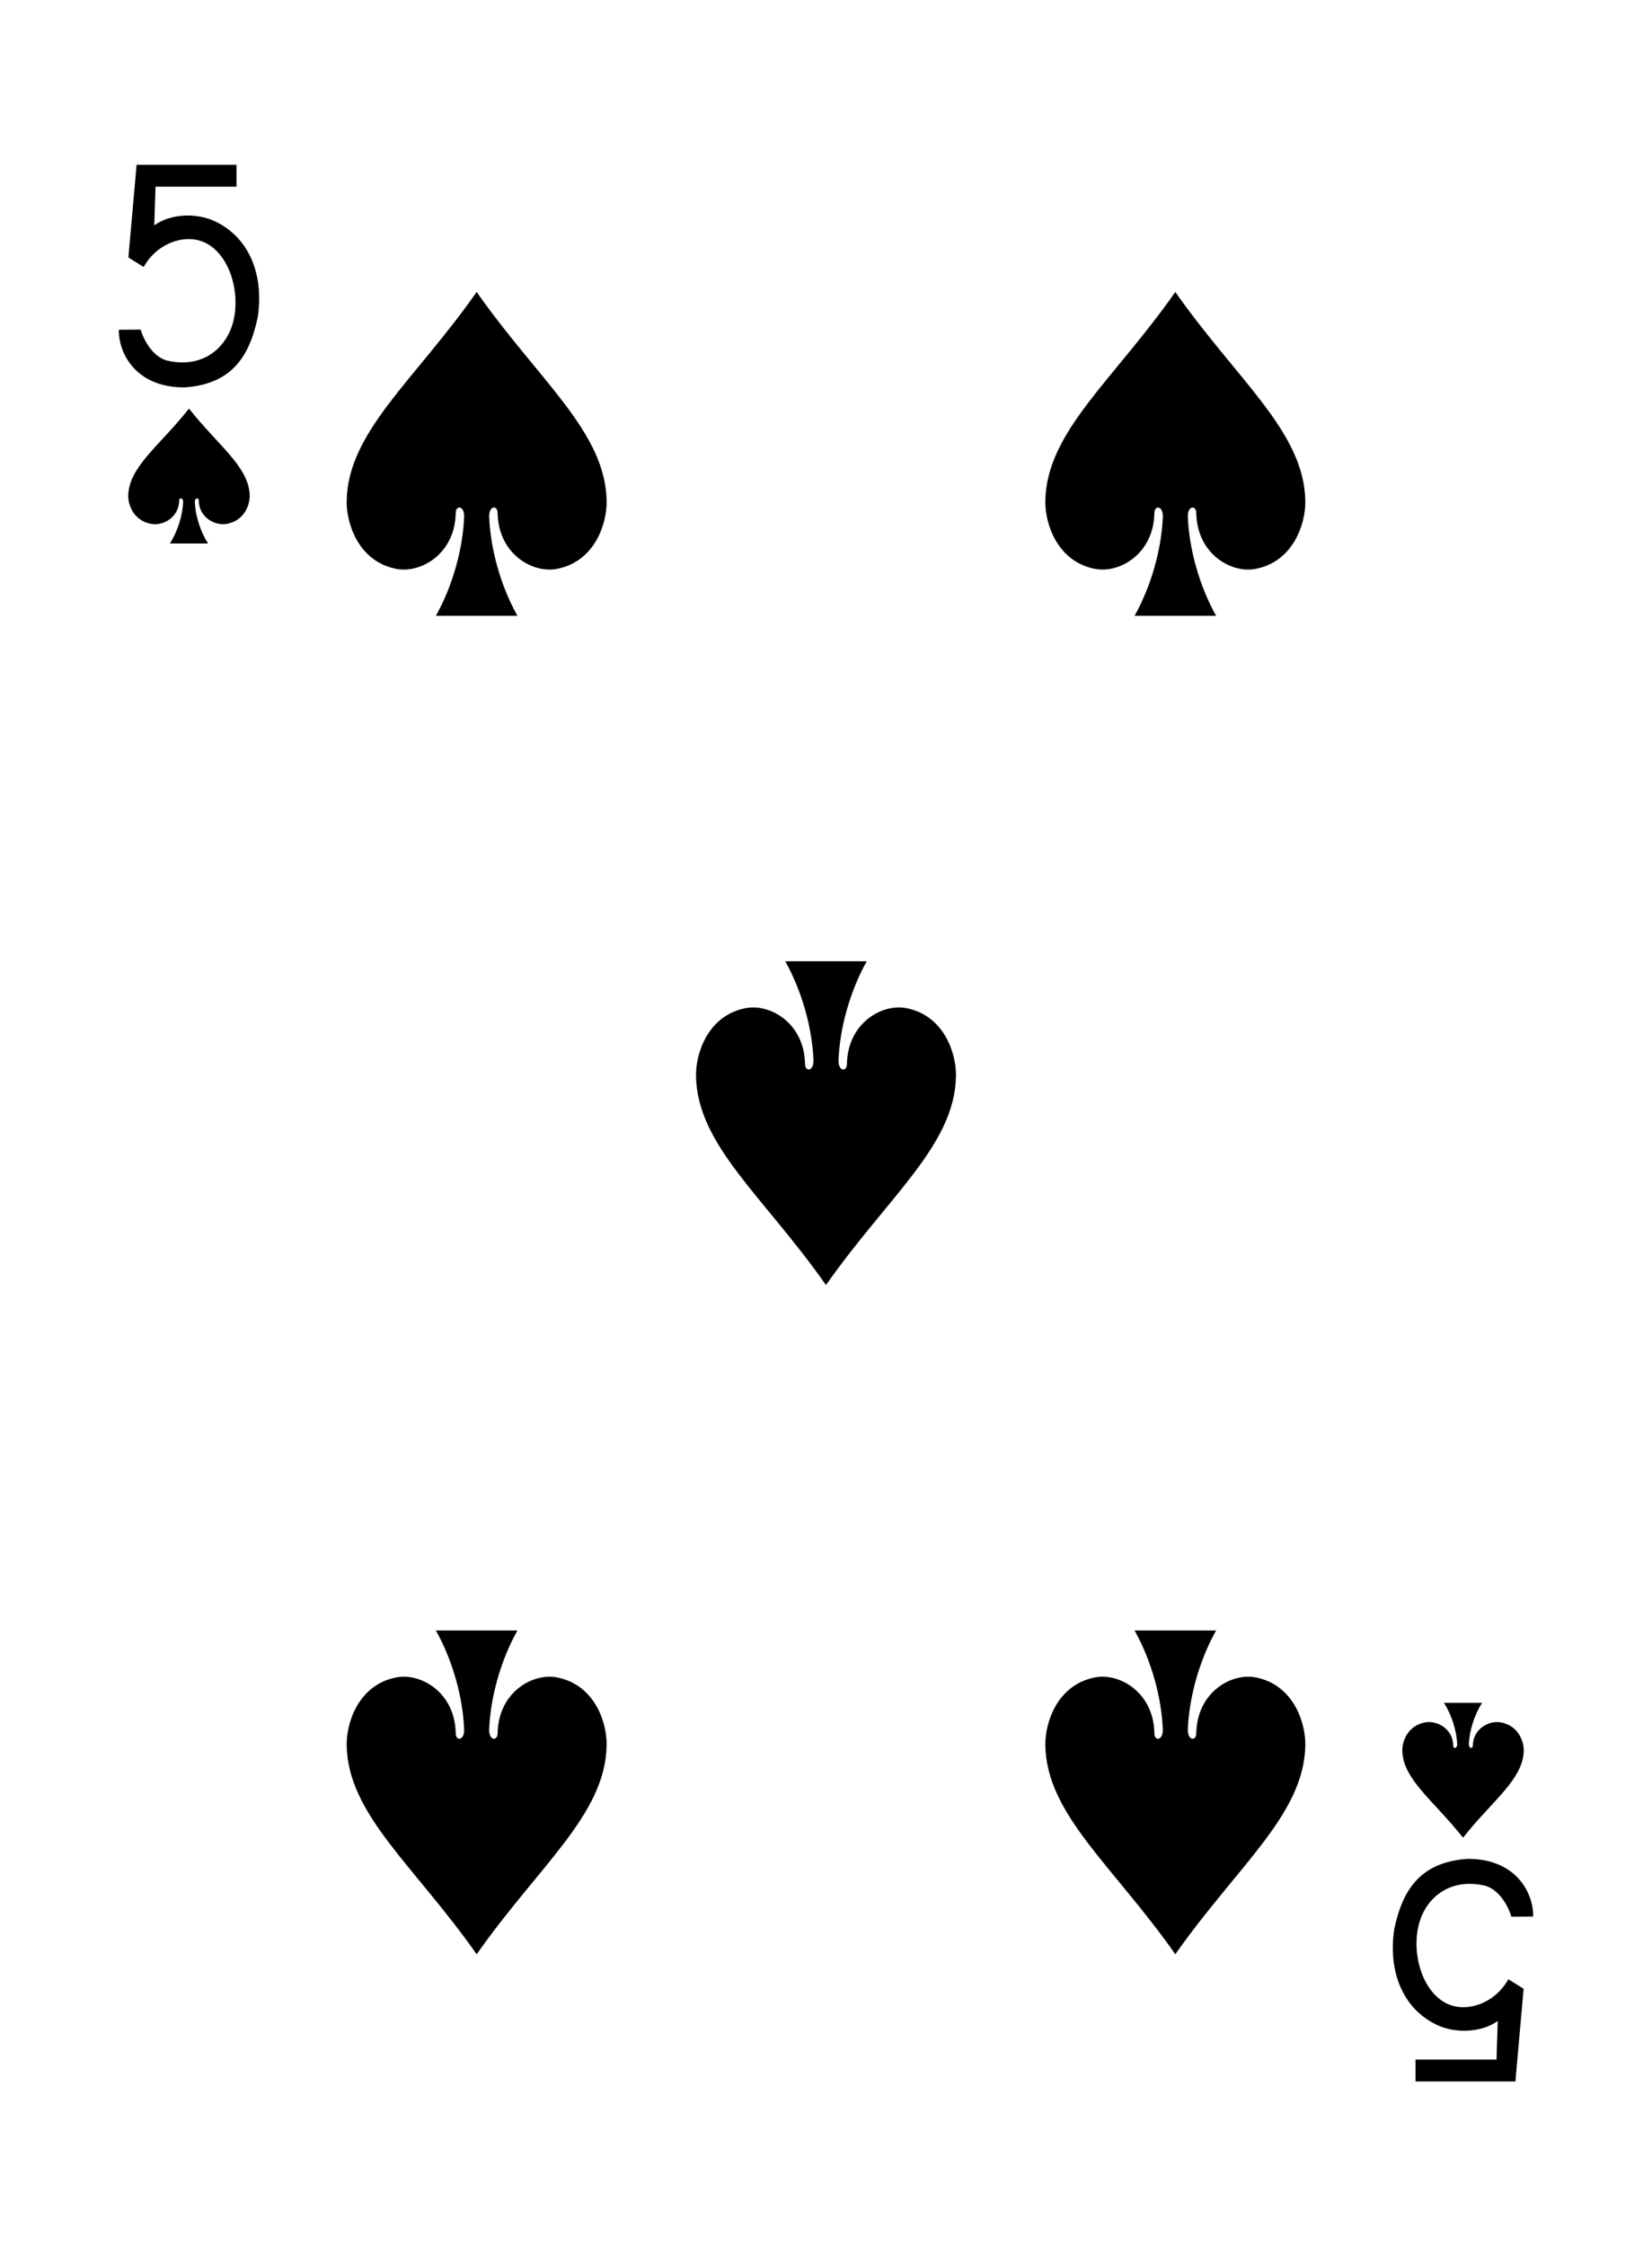
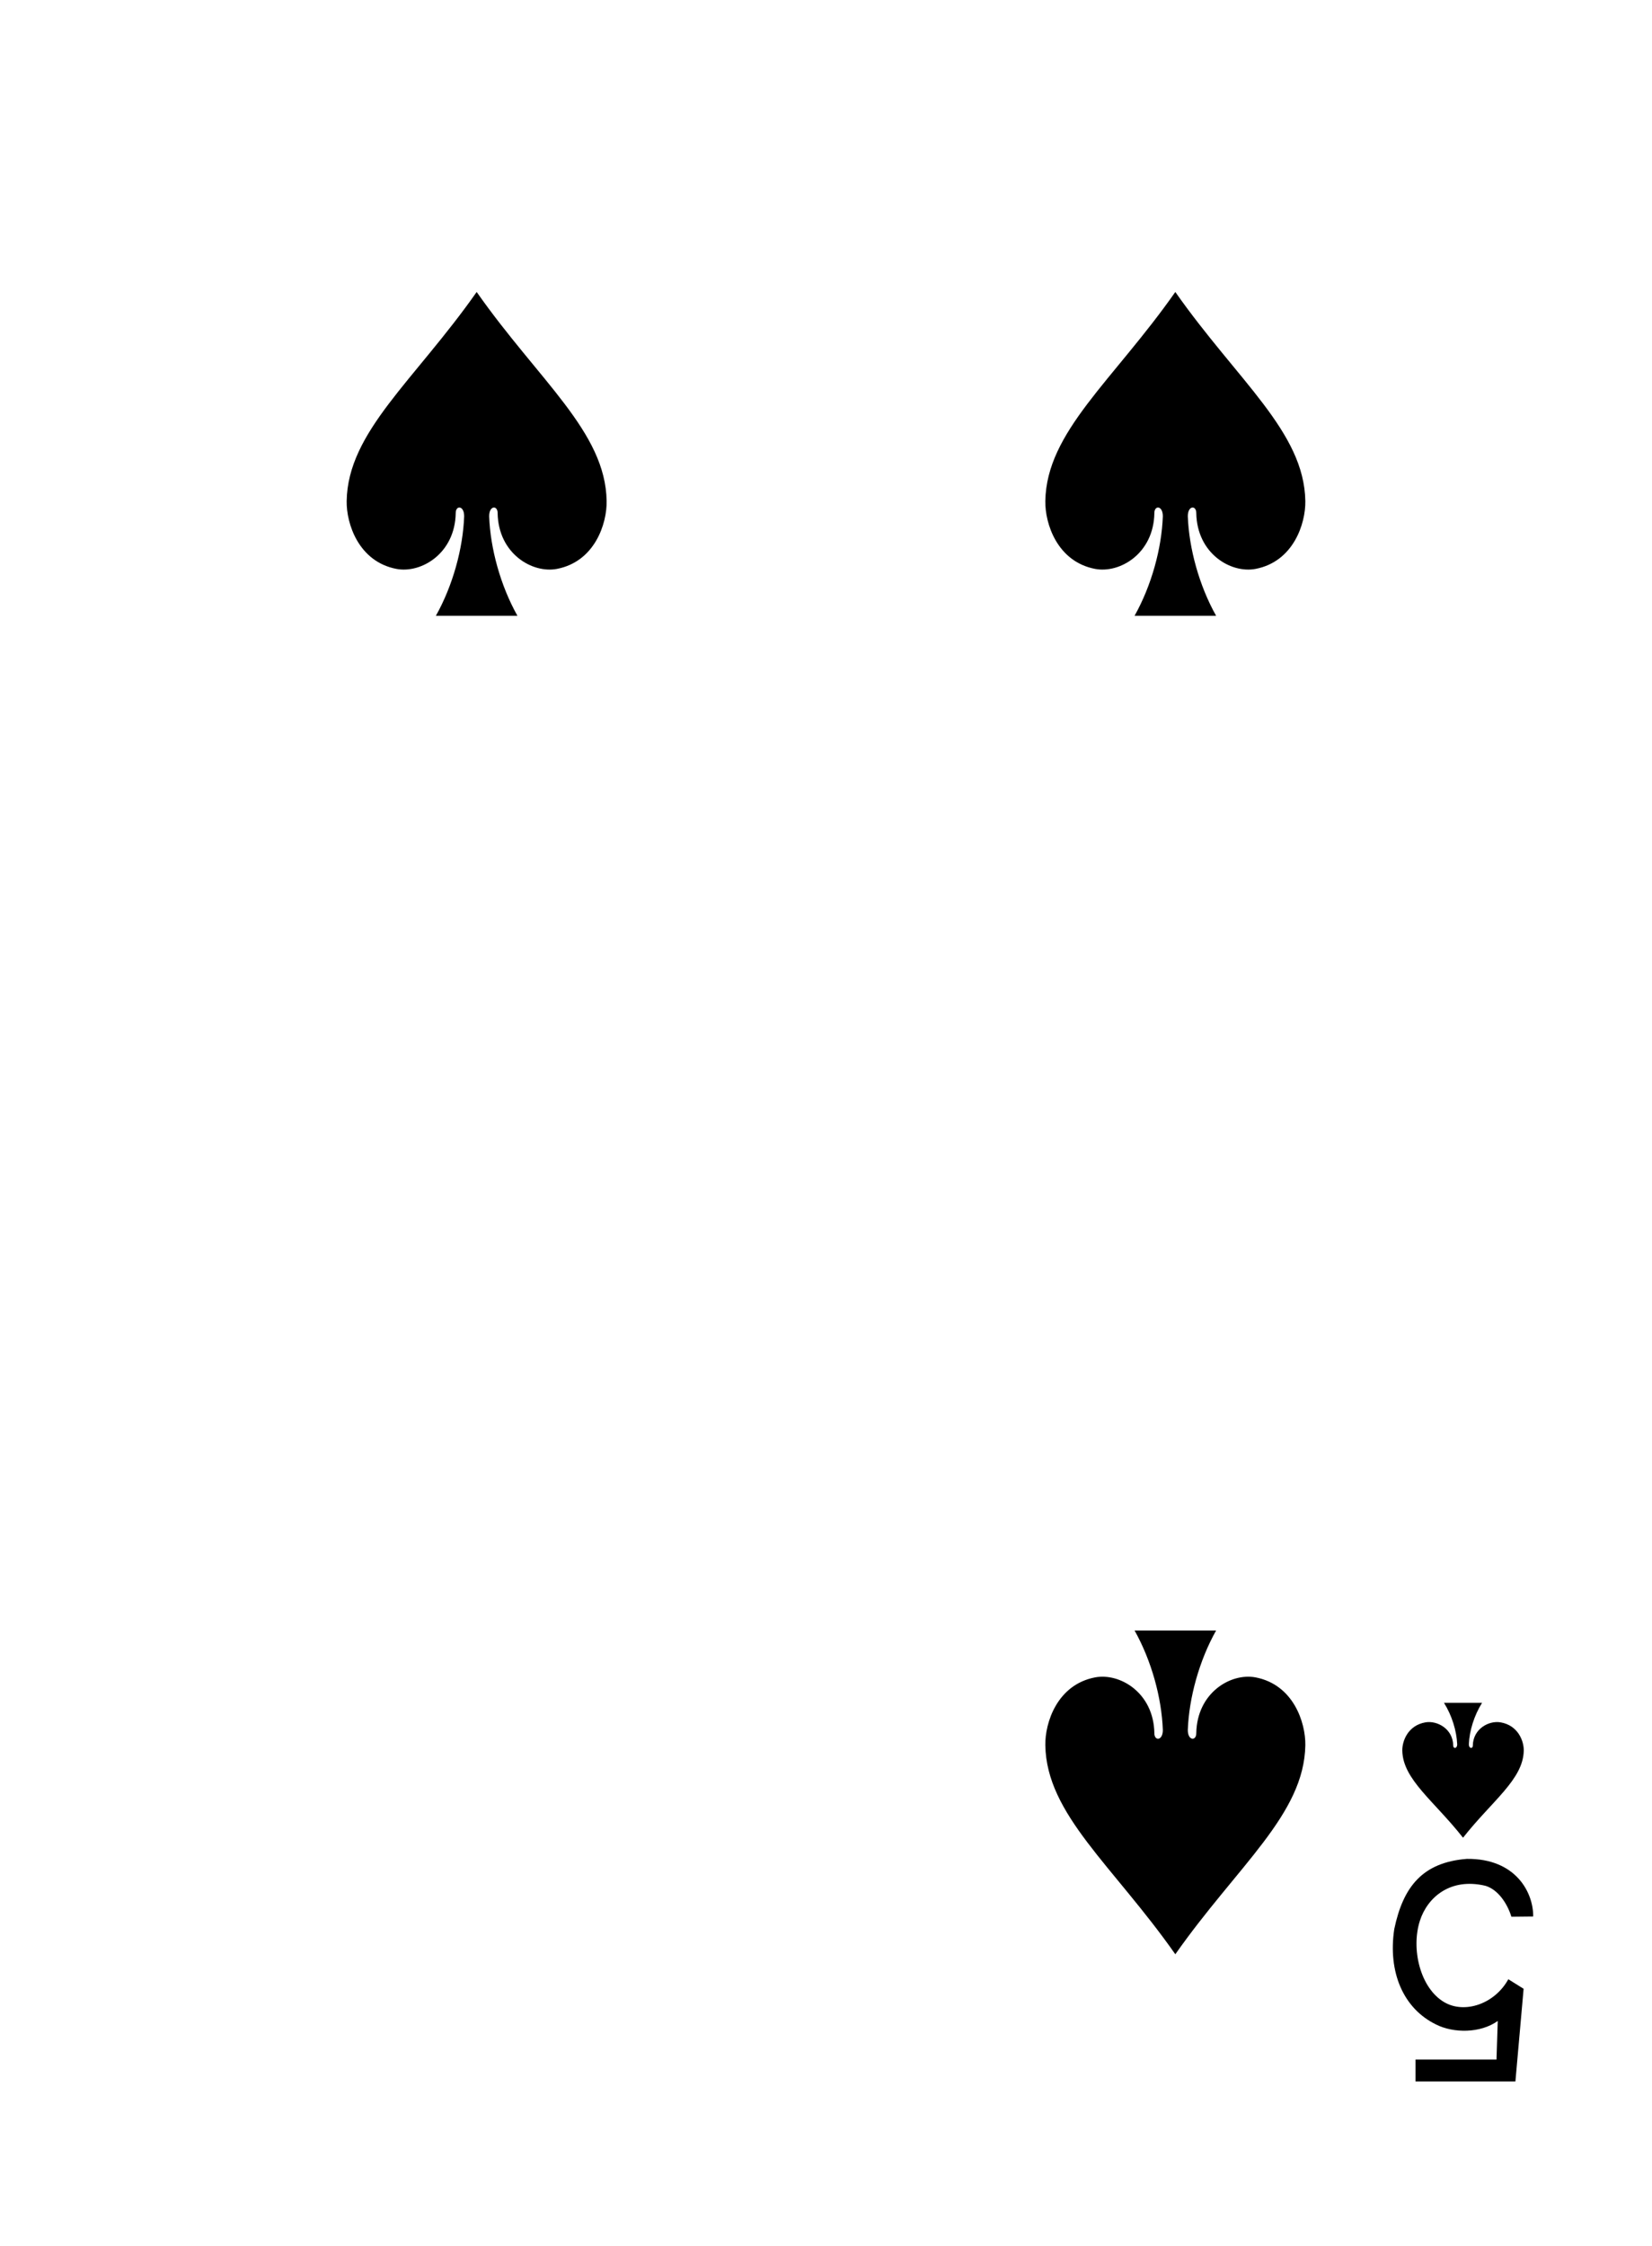
<svg xmlns="http://www.w3.org/2000/svg" preserveAspectRatio="none" width="195" height="265" viewBox="0 0 195 265">
  <g id="a" />
  <g id="b">
    <g id="c">
      <g>
        <rect width="195" height="265" style="fill:#fff;" />
        <path d="M138.734,230.549c7.351-10.468,15.212-16.495,15.345-24.663,.043-2.646-1.389-7.141-5.874-8.001-2.909-.555-6.911,1.796-6.997,6.575,.012,.952-1.008,.925-1-.377,.14-3.769,1.334-8.16,3.341-11.731h-9.627c2.007,3.571,3.201,7.962,3.338,11.731,.008,1.302-1.012,1.329-1,.377-.082-4.78-4.087-7.13-6.997-6.575-4.485,.859-5.917,5.355-5.874,8.001,.132,8.168,7.998,14.195,15.344,24.663Z" />
        <path d="M172.694,216.801c3.434-4.364,7.106-6.874,7.168-10.278,.02-1.103-.649-2.976-2.742-3.334-1.361-.233-3.232,.746-3.271,2.74,.008,.397-.471,.385-.467-.155,.063-1.574,.622-3.4,1.56-4.888h-4.497c.937,1.488,1.494,3.315,1.559,4.888,.008,.54-.474,.552-.466,.155-.039-1.994-1.91-2.972-3.271-2.74-2.097,.358-2.762,2.231-2.742,3.334,.062,3.404,3.734,5.914,7.168,10.278Z" />
-         <path d="M22.307,48.199c3.434,4.364,7.105,6.874,7.168,10.278,.019,1.099-.649,2.972-2.746,3.333-1.357,.23-3.228-.749-3.267-2.742,.008-.397-.471-.385-.467,.159,.063,1.57,.622,3.4,1.56,4.888h-4.501c.941-1.488,1.498-3.318,1.563-4.888,.008-.544-.474-.556-.466-.159-.039,1.994-1.914,2.972-3.272,2.742-2.096-.361-2.765-2.234-2.741-3.333,.058-3.404,3.734-5.914,7.168-10.278Z" />
-         <path d="M56.266,230.549c7.347-10.468,15.213-16.495,15.34-24.663,.047-2.646-1.384-7.141-5.869-8.001-2.909-.555-6.915,1.796-6.997,6.575,.011,.952-1.012,.925-1-.377,.135-3.769,1.33-8.16,3.337-11.731h-9.627c2.007,3.571,3.201,7.962,3.338,11.731,.012,1.302-1.012,1.329-.996,.377-.086-4.78-4.092-7.13-7.001-6.575-4.481,.859-5.913,5.355-5.87,8.001,.128,8.168,7.993,14.195,15.344,24.663Z" />
        <path d="M138.734,34.447c7.351,10.472,15.212,16.495,15.345,24.667,.043,2.642-1.389,7.137-5.874,8.001-2.909,.555-6.911-1.799-6.997-6.575,.012-.952-1.008-.928-1,.377,.14,3.769,1.334,8.156,3.341,11.731h-9.627c2.007-3.575,3.201-7.962,3.338-11.731,.008-1.305-1.012-1.329-1-.377-.082,4.776-4.087,7.13-6.997,6.575-4.485-.863-5.917-5.359-5.874-8.001,.132-8.172,7.998-14.195,15.344-24.667Z" />
        <path d="M56.266,34.447c7.347,10.472,15.213,16.495,15.34,24.667,.047,2.642-1.384,7.137-5.869,8.001-2.909,.555-6.915-1.799-6.997-6.575,.011-.952-1.012-.928-1,.377,.135,3.769,1.33,8.156,3.337,11.731h-9.627c2.007-3.575,3.201-7.962,3.338-11.731,.012-1.305-1.012-1.329-.996-.377-.086,4.776-4.092,7.13-7.001,6.575-4.481-.863-5.913-5.359-5.87-8.001,.128-8.172,7.993-14.195,15.344-24.667Z" />
-         <path d="M97.498,151.598c7.351-10.472,15.216-16.495,15.345-24.667,.042-2.642-1.389-7.137-5.87-8.001-2.909-.555-6.915,1.8-7.001,6.575,.015,.952-1.008,.928-.996-.377,.135-3.769,1.33-8.156,3.337-11.727h-9.627c2.007,3.571,3.201,7.958,3.338,11.727,.012,1.305-1.012,1.329-1,.377-.082-4.776-4.087-7.13-6.997-6.575-4.485,.863-5.917,5.359-5.87,8.001,.128,8.172,7.993,14.195,15.34,24.667Z" />
        <path d="M180.978,226.092l-2.575,.027c-.494-1.585-1.579-3.198-3.057-3.645-4.173-.995-6.858,1.376-7.74,4.111-1.074,3.319,.023,7.978,2.898,9.633,2.38,1.372,5.915,.213,7.537-2.721l1.804,1.123-.968,10.934h-11.789v-2.583h9.557l.147-4.554c-2.053,1.468-5.215,1.452-7.27,.423-3.893-1.892-5.702-6.185-4.947-11.249,1.049-5.036,3.361-7.888,8.576-8.296,5.803-.055,7.853,4.006,7.825,6.796Z" />
-         <path d="M14.022,38.904l2.575-.023c.494,1.585,1.579,3.194,3.058,3.641,4.173,.999,6.856-1.376,7.74-4.111,1.073-3.319-.023-7.977-2.897-9.629-2.377-1.372-5.916-.217-7.538,2.717l-1.805-1.123,.969-10.934h11.789v2.583h-9.553l-.151,4.558c2.053-1.472,5.216-1.456,7.269-.423,3.893,1.888,5.702,6.181,4.948,11.245-1.05,5.037-3.361,7.892-8.576,8.296-5.803,.055-7.853-4.002-7.826-6.796Z" />
      </g>
    </g>
  </g>
</svg>